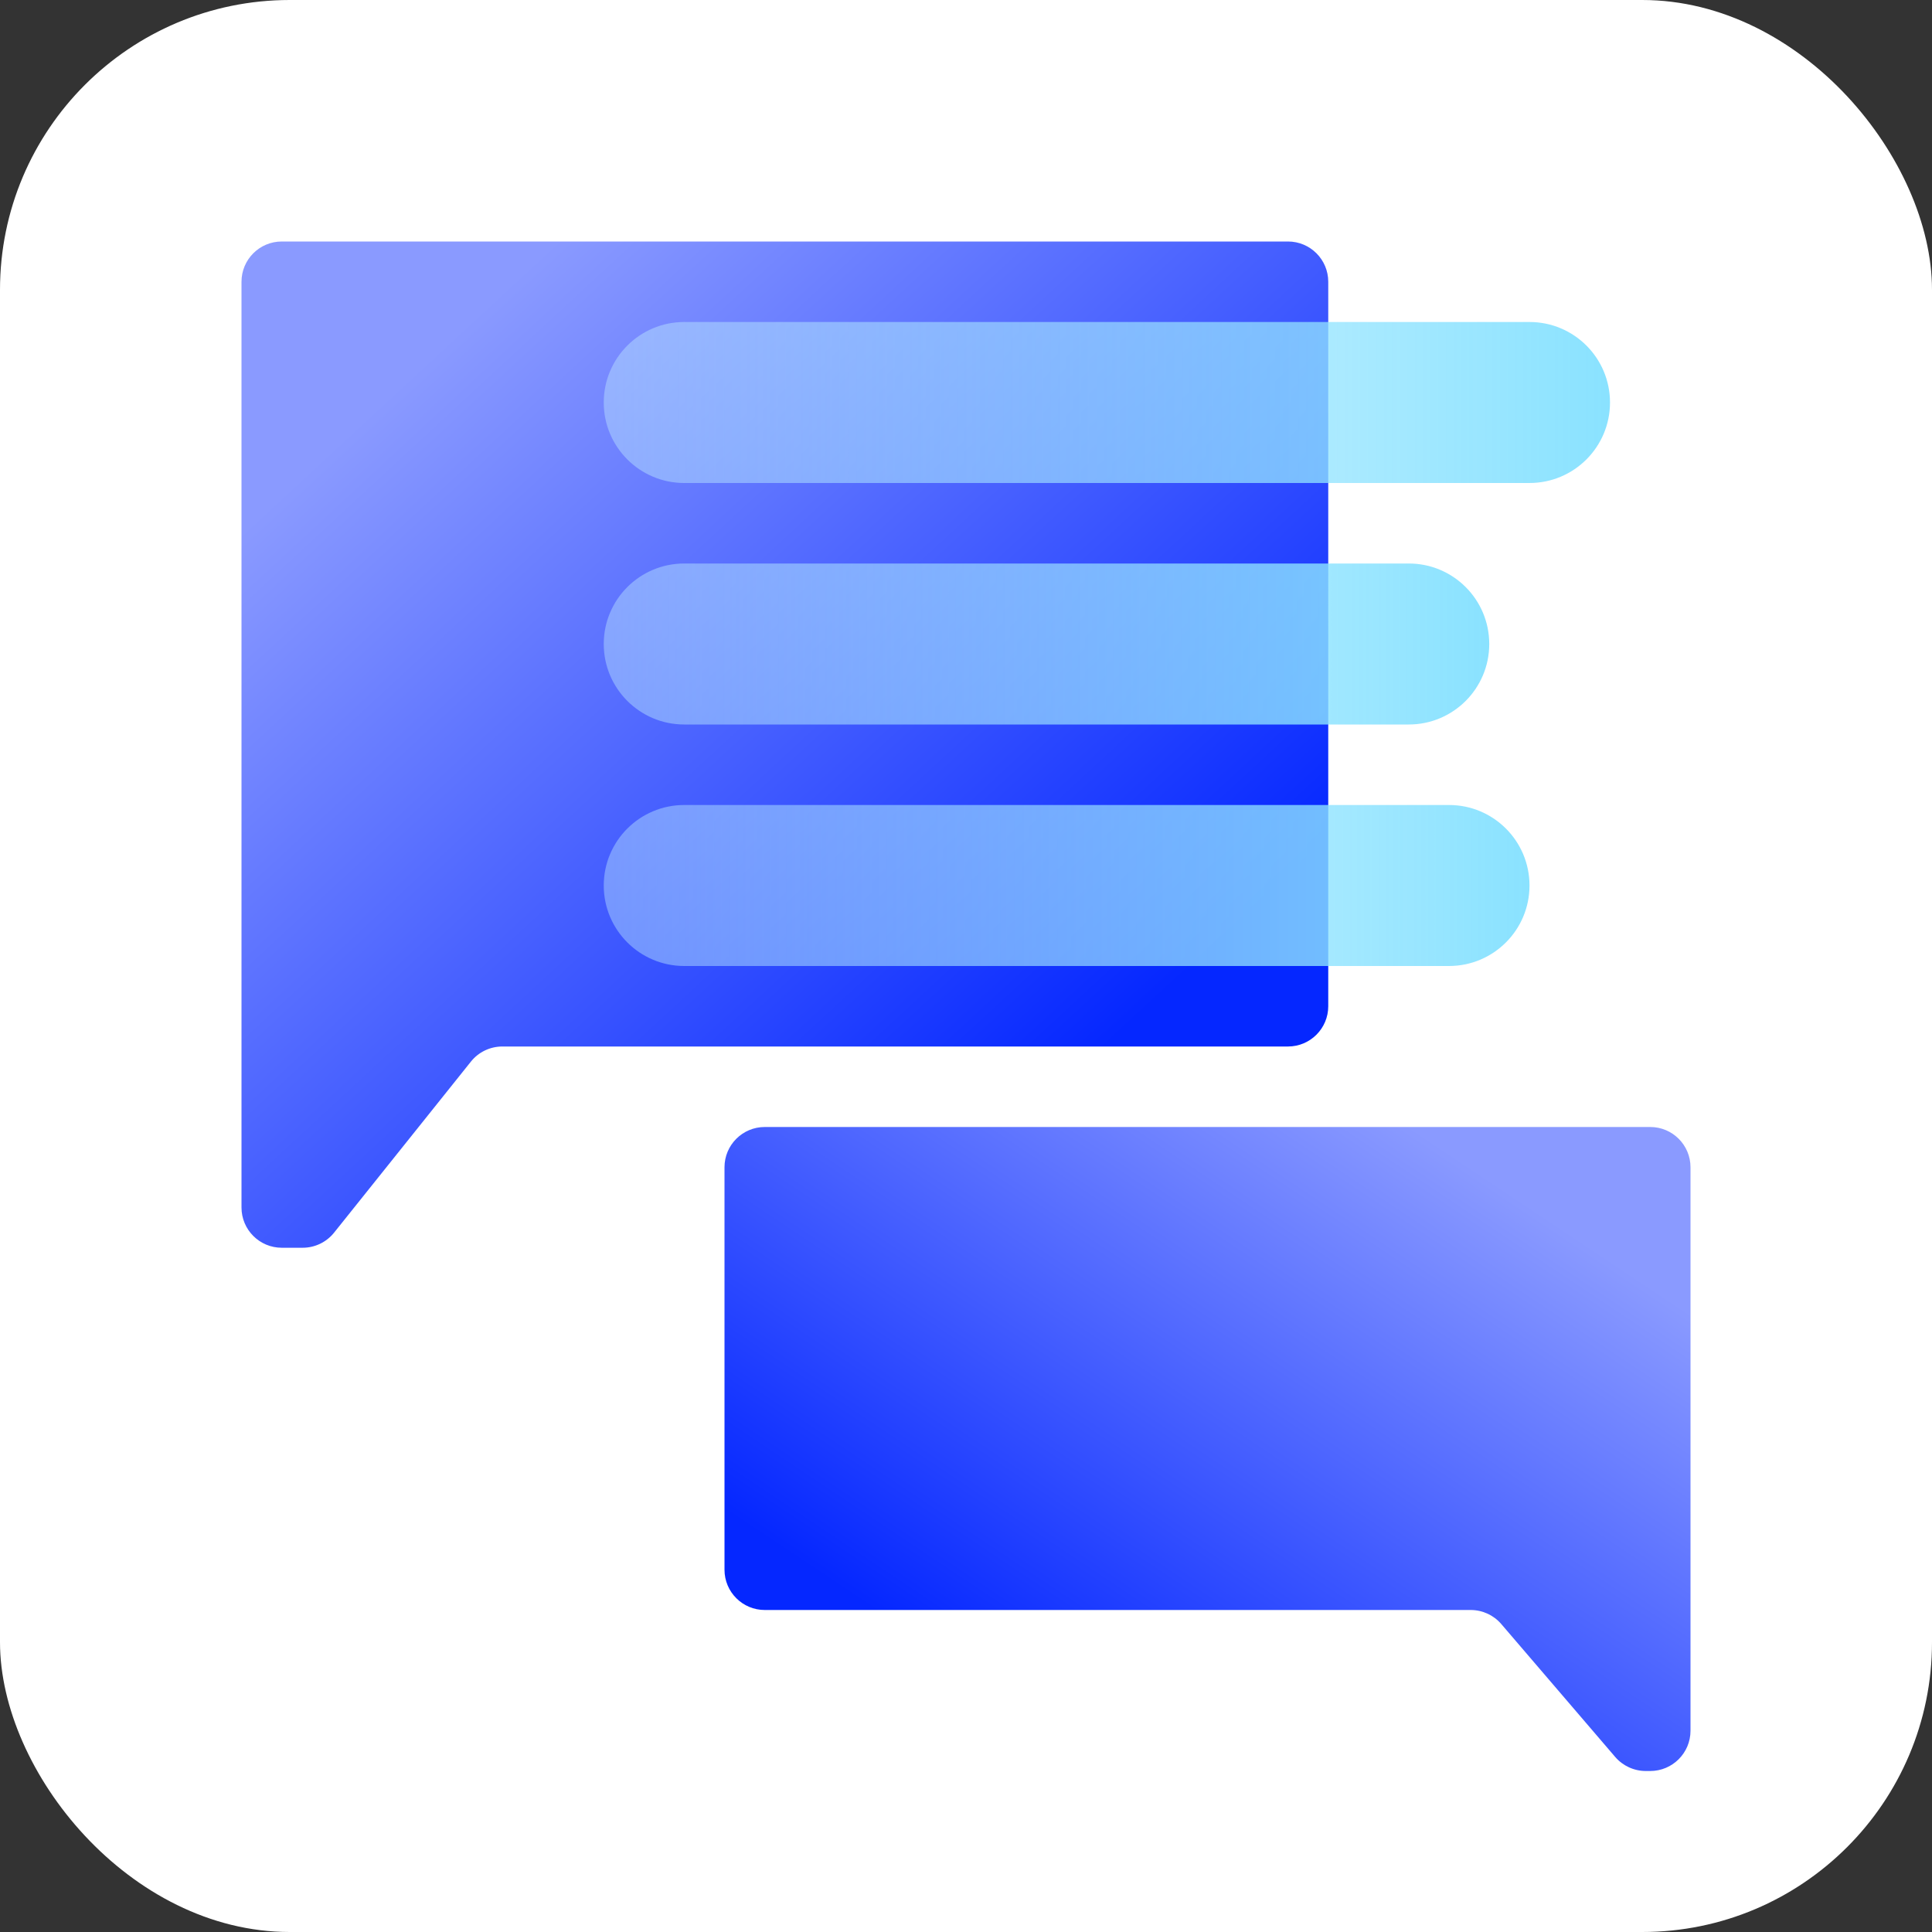
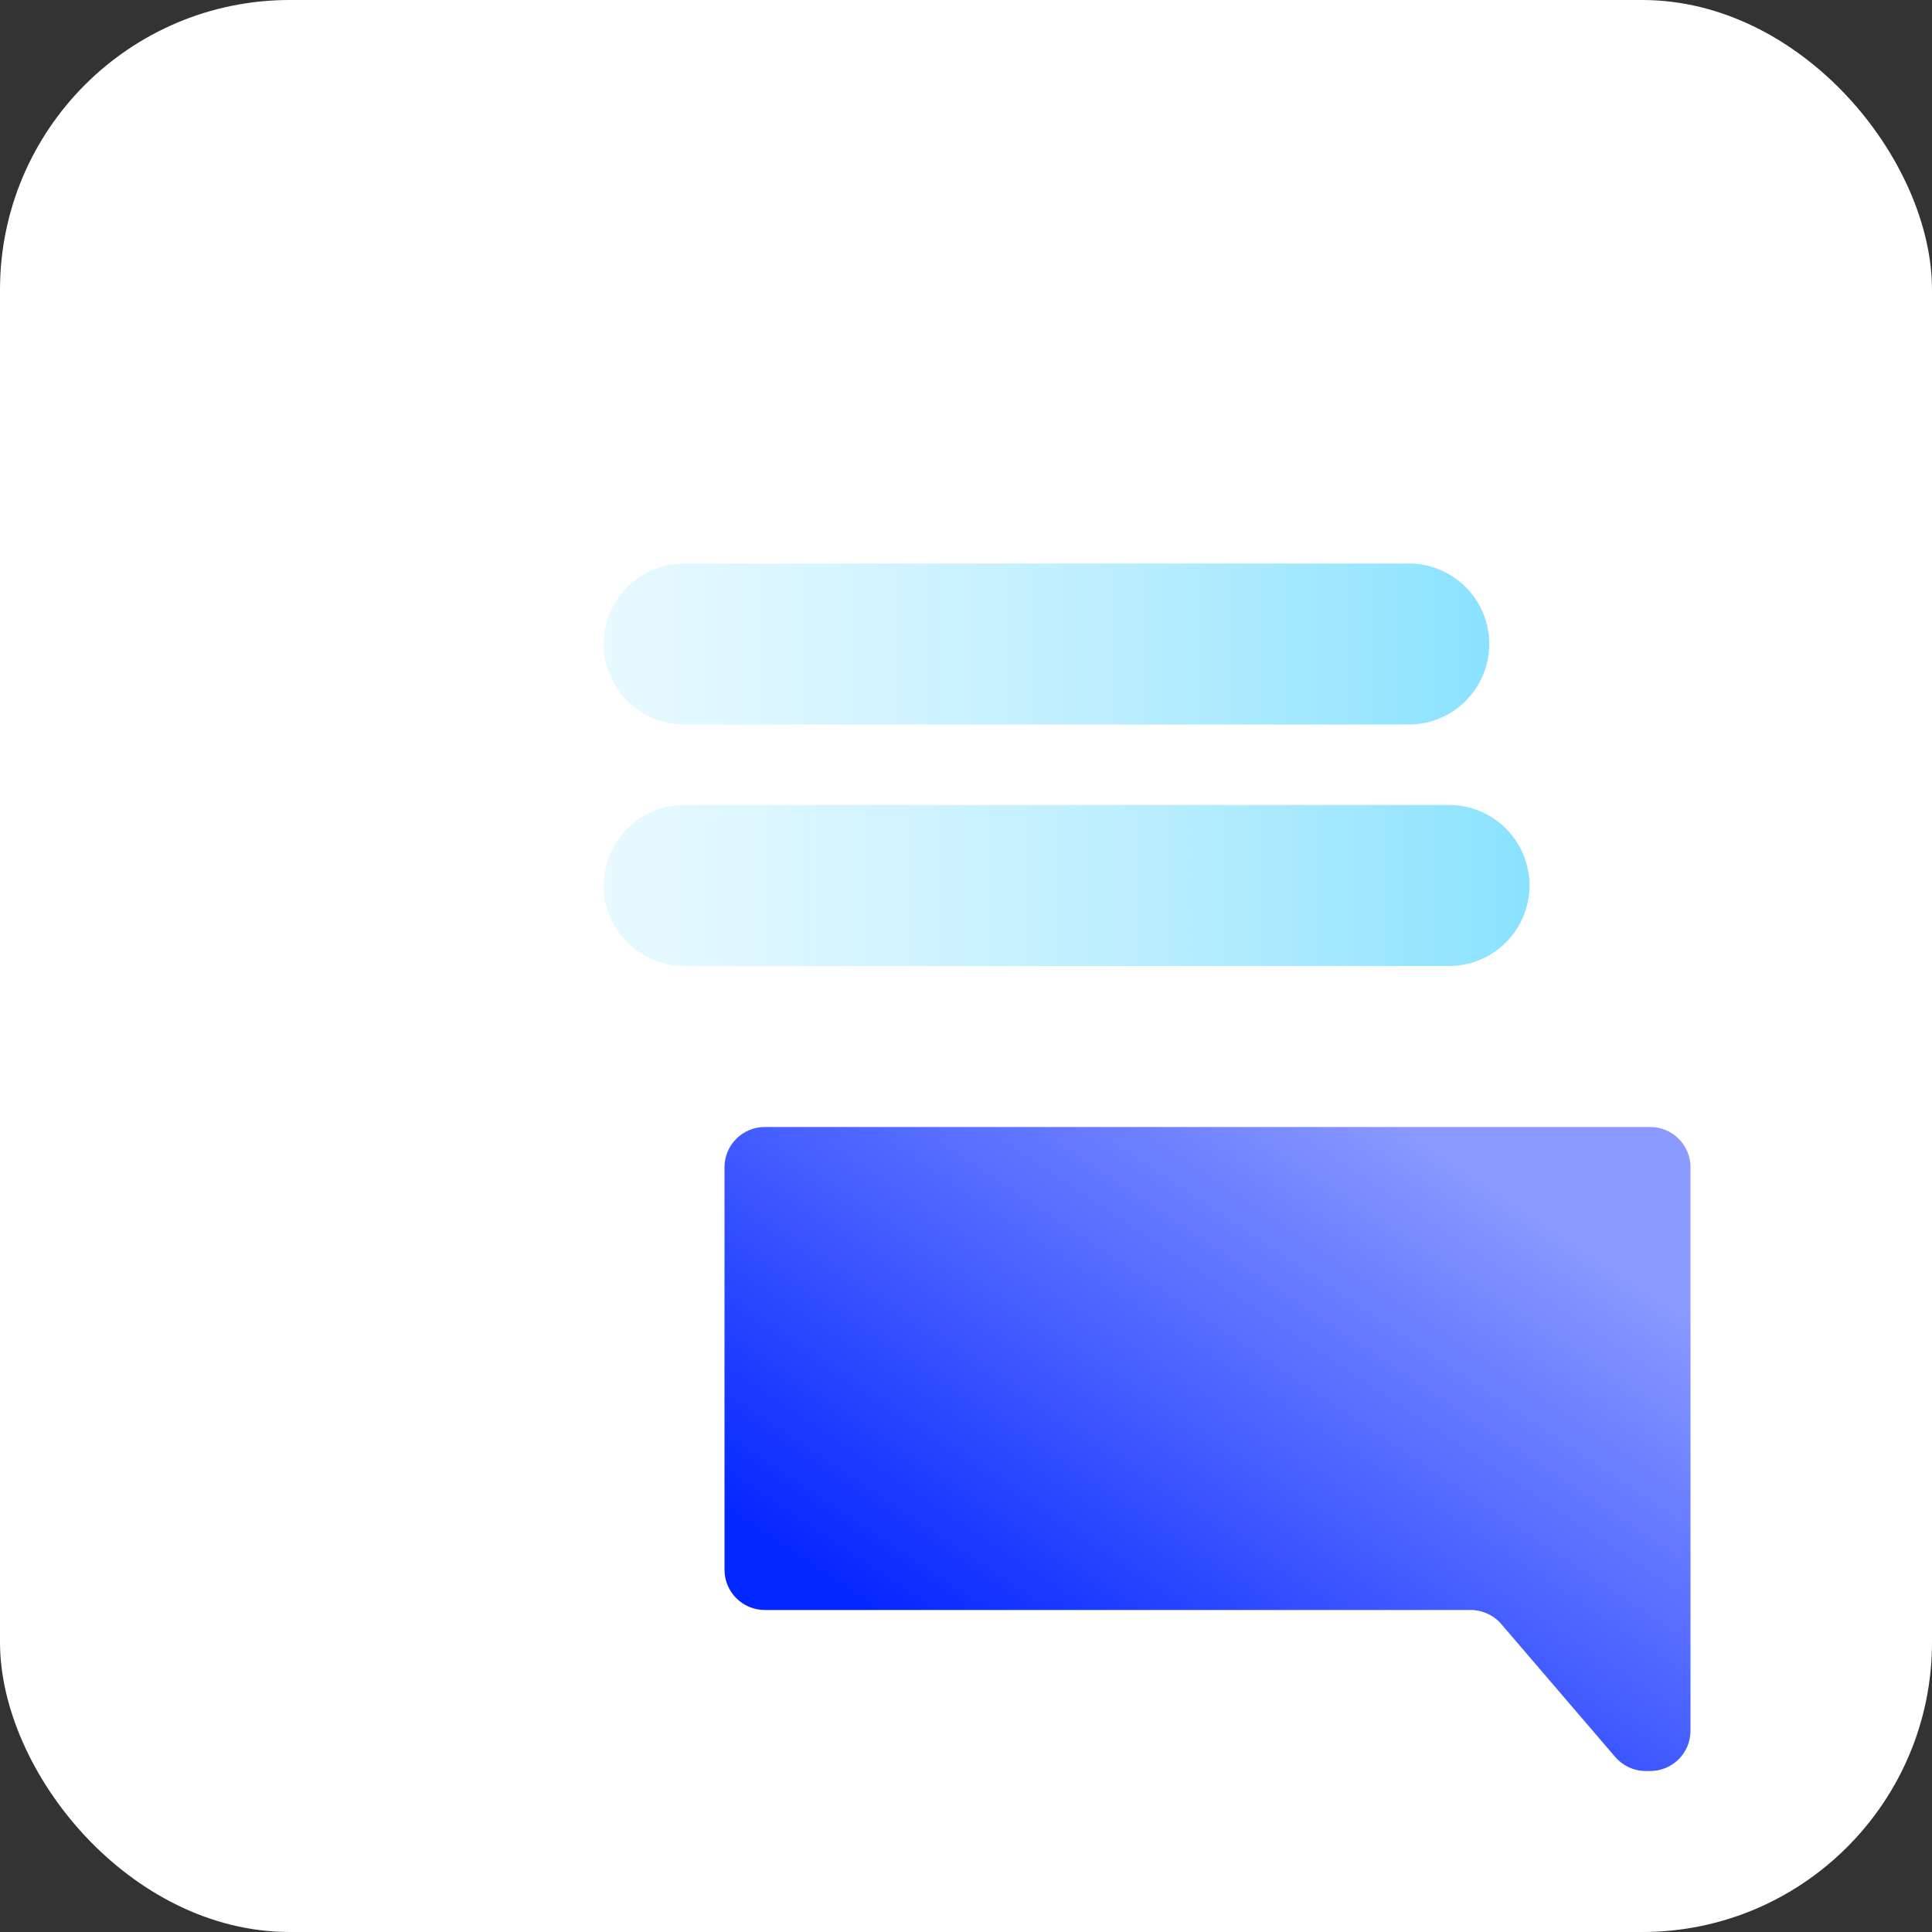
<svg xmlns="http://www.w3.org/2000/svg" width="48" height="48" viewBox="0 0 48 48" fill="none">
  <rect x="0" y="0" width="48" height="48" fill="#333333" stroke="none" />
  <rect width="48" height="48" rx="7.2" fill="white" />
-   <path fill-rule="evenodd" clip-rule="evenodd" d="M33 7C33 6.448 32.552 6 32 6H7C6.448 6 6 6.448 6 7V26V30C6 30.552 6.448 31 7 31H7.519C7.823 31 8.11 30.862 8.3 30.625L11.7 26.375C11.889 26.138 12.177 26 12.481 26H32C32.552 26 33 25.552 33 25V7Z" fill="url(#paint0_linear_6231_11176)" style="mix-blend-mode:multiply" />
-   <path d="M17 12L38 12C39.105 12 40 11.105 40 10C40 8.895 39.105 8 38 8L17 8C15.895 8 15 8.895 15 10C15 11.105 15.895 12 17 12Z" fill="url(#paint1_linear_6231_11176)" />
  <path d="M17 18L35 18C36.105 18 37 17.105 37 16C37 14.895 36.105 14 35 14L17 14C15.895 14 15 14.895 15 16C15 17.105 15.895 18 17 18Z" fill="url(#paint2_linear_6231_11176)" />
  <path d="M17 24L36 24C37.105 24 38 23.105 38 22C38 20.895 37.105 20 36 20L17 20C15.895 20 15 20.895 15 22C15 23.105 15.895 24 17 24Z" fill="url(#paint3_linear_6231_11176)" />
  <path fill-rule="evenodd" clip-rule="evenodd" d="M18 29C18 28.448 18.448 28 19 28H41C41.552 28 42 28.448 42 29V40V43C42 43.552 41.552 44 41 44H40.889C40.597 44 40.319 43.872 40.129 43.651L37.299 40.349C37.109 40.128 36.832 40 36.54 40H19C18.448 40 18 39.552 18 39V29Z" fill="url(#paint4_linear_6231_11176)" style="mix-blend-mode:multiply" />
  <defs>
    <linearGradient id="paint0_linear_6231_11176" x1="25.731" y1="27.635" x2="9.433" y2="10.033" gradientUnits="userSpaceOnUse">
      <stop stop-color="#0527FF" />
      <stop offset="1" stop-color="#8A9AFF" />
    </linearGradient>
    <linearGradient id="paint1_linear_6231_11176" x1="44.5" y1="10" x2="15" y2="10" gradientUnits="userSpaceOnUse">
      <stop stop-color="#71DCFF" />
      <stop offset="1" stop-color="#C4F0FF" stop-opacity="0.4" />
    </linearGradient>
    <linearGradient id="paint2_linear_6231_11176" x1="40.96" y1="16" x2="15" y2="16" gradientUnits="userSpaceOnUse">
      <stop stop-color="#71DCFF" />
      <stop offset="1" stop-color="#C4F0FF" stop-opacity="0.4" />
    </linearGradient>
    <linearGradient id="paint3_linear_6231_11176" x1="42.14" y1="22" x2="15" y2="22" gradientUnits="userSpaceOnUse">
      <stop stop-color="#71DCFF" />
      <stop offset="1" stop-color="#C4F0FF" stop-opacity="0.4" />
    </linearGradient>
    <linearGradient id="paint4_linear_6231_11176" x1="24.462" y1="41.846" x2="34.118" y2="27.361" gradientUnits="userSpaceOnUse">
      <stop stop-color="#0527FF" />
      <stop offset="1" stop-color="#8A9AFF" />
    </linearGradient>
  </defs>
</svg>